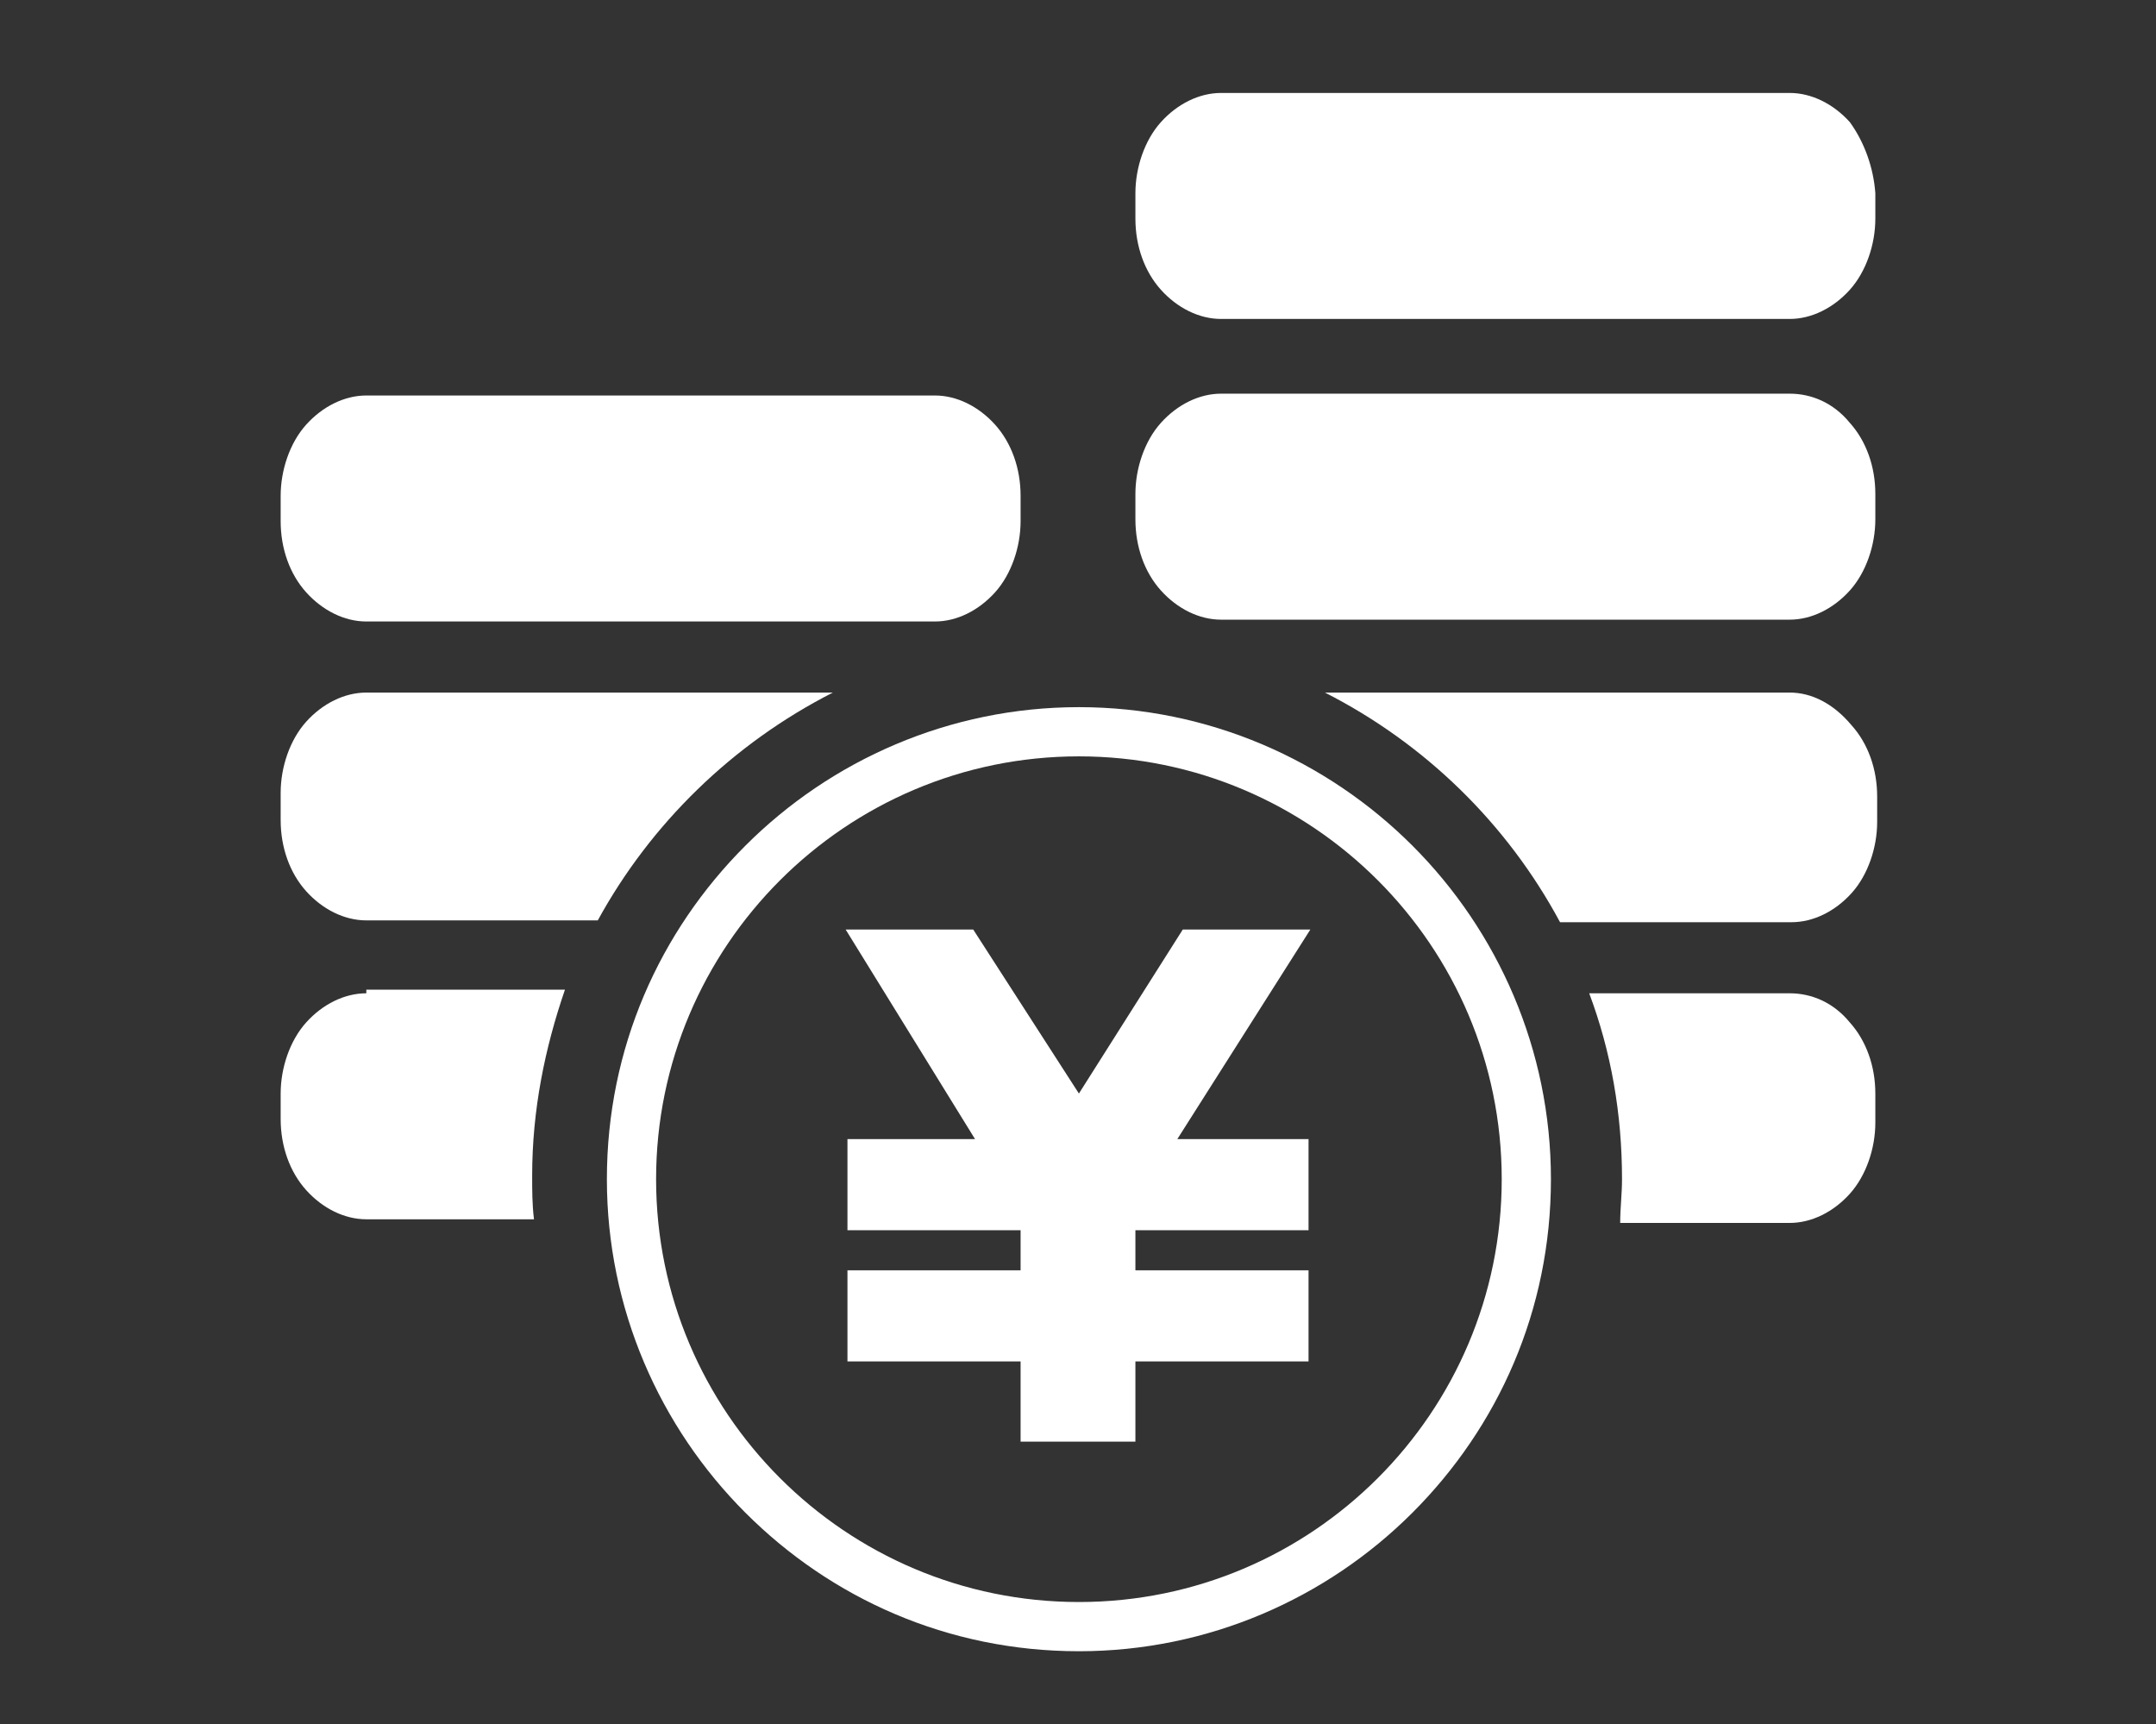
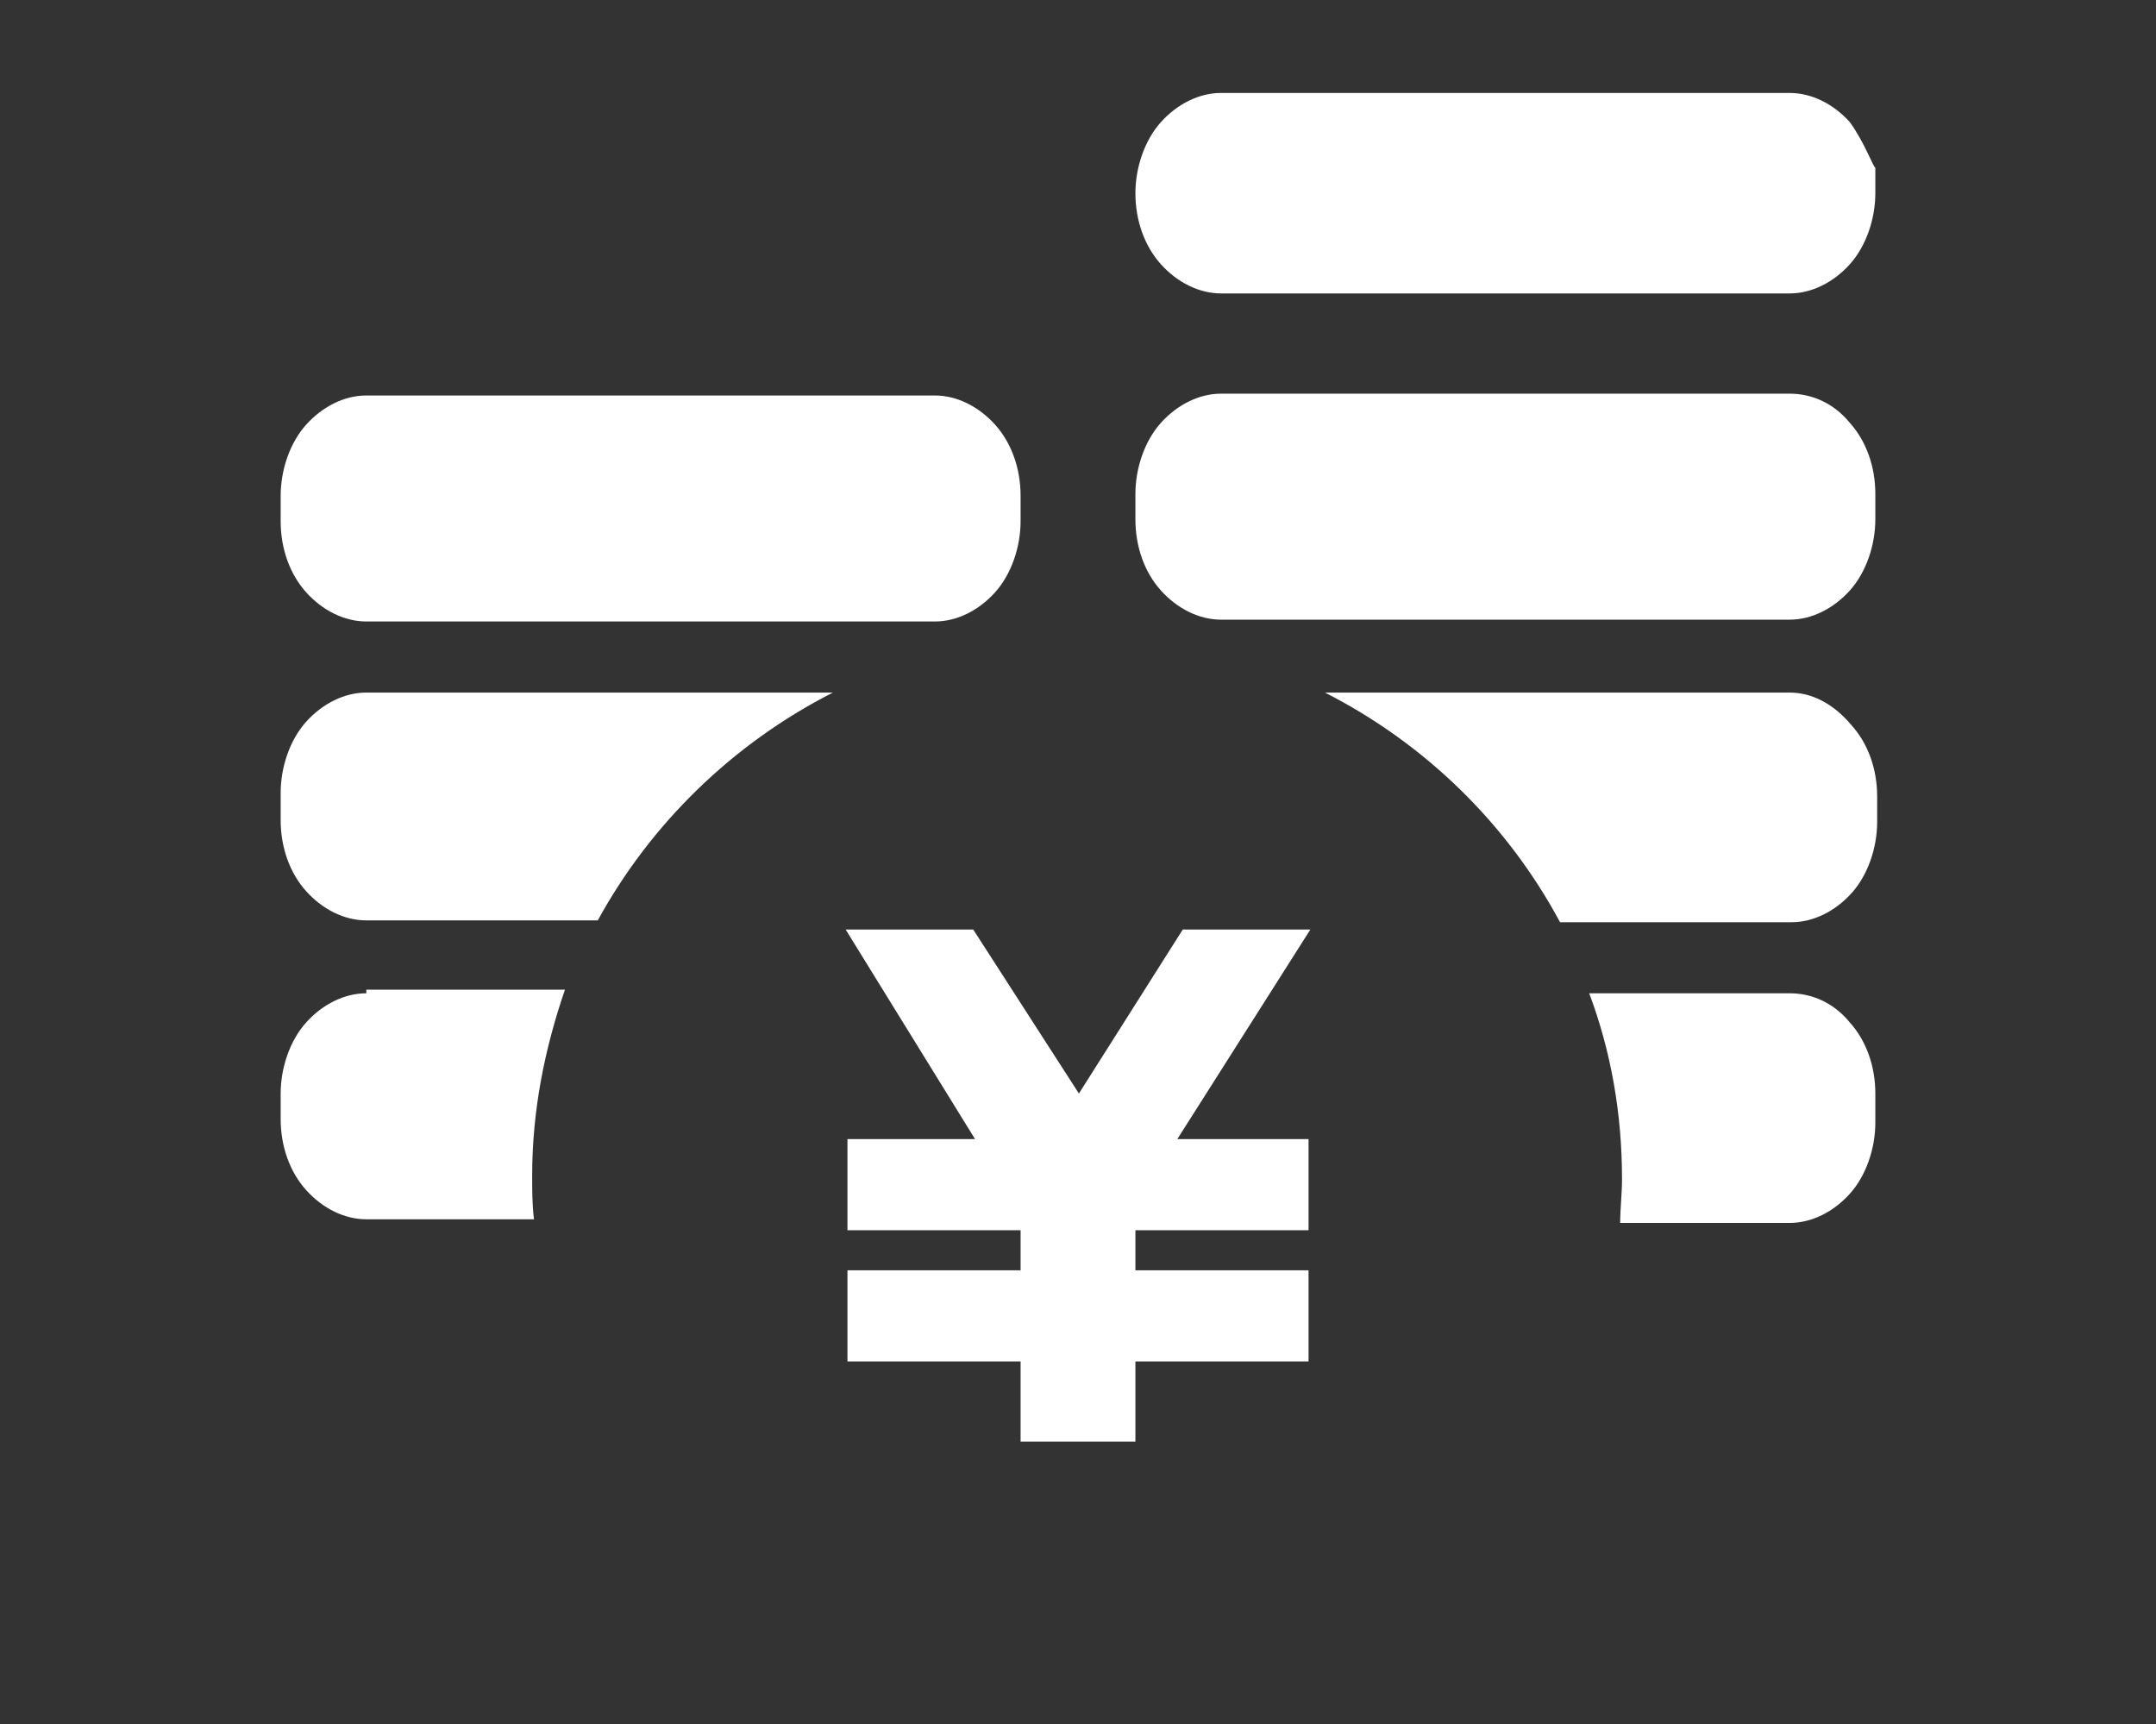
<svg xmlns="http://www.w3.org/2000/svg" version="1.1" id="レイヤー_1" x="0px" y="0px" width="118.3px" height="94.6px" viewBox="0 0 118.3 94.6" style="enable-background:new 0 0 118.3 94.6;" xml:space="preserve">
  <rect x="0" y="0" width="118.3" height="94.6" fill="#333333" stroke="none" />
  <style type="text/css">
	.st0{fill:#CCCCCC;}
	.st1{fill:#4C9E4C;}
	.st2{fill:none;stroke:#4C9E4C;stroke-miterlimit:10;}
	.st3{fill:url(#SVGID_00000008131741711131272140000009638866051317399227_);}
	.st4{fill:none;stroke:#62A448;stroke-miterlimit:10;}
	.st5{fill:#FFFFFF;}
	.st6{fill:none;}
	.st7{fill:none;stroke:#4C9E4C;stroke-width:2;stroke-miterlimit:10;}
	.st8{opacity:0.75;}
	.st9{opacity:0.2;}
	.st10{fill:#1F442C;}
	.st11{fill:url(#SVGID_00000090990331700024951440000012829268137738816687_);}
	.st12{fill:#FFFFFF;stroke:#CCCCCC;stroke-miterlimit:10;}
	.st13{fill:#E81937;}
	.st14{clip-path:url(#SVGID_00000152263734464836370530000017529224444560235697_);}
	.st15{clip-path:url(#SVGID_00000027597123796754972880000014454473531068655288_);}
	.st16{clip-path:url(#SVGID_00000159463431228674639470000018324321584357202062_);}
	.st17{clip-path:url(#SVGID_00000135680018577326090450000017691807304387419290_);}
	.st18{clip-path:url(#SVGID_00000181788895500832924350000011164978056424063914_);}
	.st19{clip-path:url(#SVGID_00000023271698415148614460000013311240563685651606_);}
	.st20{opacity:0.45;}
	.st21{fill:#BF2F00;}
	.st22{fill:none;stroke:#FFFFFF;stroke-width:0.5;stroke-miterlimit:10;}
	.st23{clip-path:url(#SVGID_00000081609721819438395830000006215003486848954248_);}
	.st24{fill:#E6EDCC;}
	.st25{fill:none;stroke:#CCCCCC;stroke-width:12;stroke-miterlimit:10;}
	.st26{fill:#FFFFFF;stroke:#CCCCCC;stroke-width:2;stroke-miterlimit:10;}
	.st27{clip-path:url(#SVGID_00000177456789891854686250000017180209903260493702_);}
	.st28{fill:#E20020;}
	.st29{fill:#1BA040;}
	.st30{fill:none;stroke:#1F442C;stroke-width:2;stroke-miterlimit:10;}
	.st31{clip-path:url(#SVGID_00000016044783346780648710000005894395125917100932_);}
	.st32{clip-path:url(#SVGID_00000172398194305828281570000003767119223019313335_);}
	.st33{fill:#FFFFFF;stroke:#4C9E4C;stroke-width:2;stroke-miterlimit:10;}
	.st34{fill:#EFEFEF;stroke:#CCCCCC;stroke-miterlimit:10;}
	.st35{clip-path:url(#SVGID_00000083794269412440253860000007529216188644186756_);}
	.st36{clip-path:url(#SVGID_00000038404728439757620840000016578219910620607656_);}
	.st37{fill:url(#SVGID_00000022531005138985613230000017968472322889511568_);}
	.st38{fill:#41A738;}
	.st39{fill:#1F442C;stroke:#CCCCCC;stroke-miterlimit:10;}
	.st40{fill:none;stroke:#CCCCCC;stroke-miterlimit:10;}
	.st41{fill:#E28800;}
</style>
  <g>
    <path class="st5" d="M45.7,38H20.1c-1.2,0-2.4,0.6-3.3,1.6c-0.9,1-1.4,2.5-1.4,3.9V45c0,1.5,0.5,2.9,1.4,3.9c0.9,1,2.1,1.6,3.3,1.6   h12.7C35.7,45.2,40.2,40.8,45.7,38z" />
    <polygon class="st5" points="64.9,51 59.2,60 53.4,51 46.4,51 53.5,62.5 46.5,62.5 46.5,67.5 56,67.5 56,69.7 46.5,69.7 46.5,74.7    56,74.7 56,79.1 62.3,79.1 62.3,74.7 71.8,74.7 71.8,69.7 62.3,69.7 62.3,67.5 71.8,67.5 71.8,62.5 64.6,62.5 71.9,51  " />
    <path class="st5" d="M20.1,34.1h31.2c1.2,0,2.4-0.6,3.3-1.6c0.9-1,1.4-2.5,1.4-3.9v-1.4c0-1.5-0.5-2.9-1.4-3.9   c-0.9-1-2.1-1.6-3.3-1.6H20.1c-1.2,0-2.4,0.6-3.3,1.6c-0.9,1-1.4,2.5-1.4,3.9v1.4c0,1.5,0.5,2.9,1.4,3.9   C17.7,33.5,18.9,34.1,20.1,34.1z" />
    <path class="st5" d="M20.1,54.5c-1.2,0-2.4,0.6-3.3,1.6c-0.9,1-1.4,2.5-1.4,3.9v1.4c0,1.5,0.5,2.9,1.4,3.9c0.9,1,2.1,1.6,3.3,1.6   h9.2c-0.1-0.8-0.1-1.6-0.1-2.4c0-3.6,0.7-7,1.8-10.2H20.1z" />
    <path class="st5" d="M98.2,21.6H67c-1.2,0-2.4,0.6-3.3,1.6c-0.9,1-1.4,2.5-1.4,3.9v1.4c0,1.5,0.5,2.9,1.4,3.9   c0.9,1,2.1,1.6,3.3,1.6h31.2c1.2,0,2.4-0.6,3.3-1.6c0.9-1,1.4-2.5,1.4-3.9v-1.4c0-1.5-0.5-2.9-1.4-3.9   C100.6,22.1,99.4,21.6,98.2,21.6z" />
-     <path class="st5" d="M59.2,38.8c-7.1,0-13.6,2.9-18.3,7.6c-4.7,4.7-7.6,11.1-7.6,18.3c0,7.1,2.9,13.6,7.6,18.3   c4.7,4.7,11.1,7.6,18.3,7.6c7.1,0,13.6-2.9,18.3-7.6c4.7-4.7,7.6-11.1,7.6-18.3c0-7.1-2.9-13.6-7.6-18.3   C72.8,41.7,66.3,38.8,59.2,38.8z M59.2,87.9c-12.8,0-23.2-10.4-23.2-23.2c0-12.8,10.4-23.2,23.2-23.2c12.8,0,23.2,10.4,23.2,23.2   C82.4,77.5,72,87.9,59.2,87.9z" />
-     <path class="st5" d="M101.5,6.7c-0.9-1-2.1-1.6-3.3-1.6H67c-1.2,0-2.4,0.6-3.3,1.6c-0.9,1-1.4,2.5-1.4,3.9v1.4   c0,1.5,0.5,2.9,1.4,3.9c0.9,1,2.1,1.6,3.3,1.6h31.2c1.2,0,2.4-0.6,3.3-1.6c0.9-1,1.4-2.5,1.4-3.9v-1.4   C102.8,9.2,102.3,7.8,101.5,6.7z" />
+     <path class="st5" d="M101.5,6.7c-0.9-1-2.1-1.6-3.3-1.6H67c-1.2,0-2.4,0.6-3.3,1.6c-0.9,1-1.4,2.5-1.4,3.9c0,1.5,0.5,2.9,1.4,3.9c0.9,1,2.1,1.6,3.3,1.6h31.2c1.2,0,2.4-0.6,3.3-1.6c0.9-1,1.4-2.5,1.4-3.9v-1.4   C102.8,9.2,102.3,7.8,101.5,6.7z" />
    <path class="st5" d="M98.2,38H72.7c5.5,2.8,10,7.2,12.9,12.6h12.7c1.2,0,2.4-0.6,3.3-1.6c0.9-1,1.4-2.5,1.4-3.9v-1.4   c0-1.5-0.5-2.9-1.4-3.9C100.6,38.6,99.4,38,98.2,38z" />
    <path class="st5" d="M98.2,54.5h-11c1.2,3.2,1.8,6.6,1.8,10.2c0,0.8-0.1,1.6-0.1,2.4h9.3c1.2,0,2.4-0.6,3.3-1.6   c0.9-1,1.4-2.5,1.4-3.9V60c0-1.5-0.5-2.9-1.4-3.9C100.6,55,99.4,54.5,98.2,54.5z" />
  </g>
</svg>